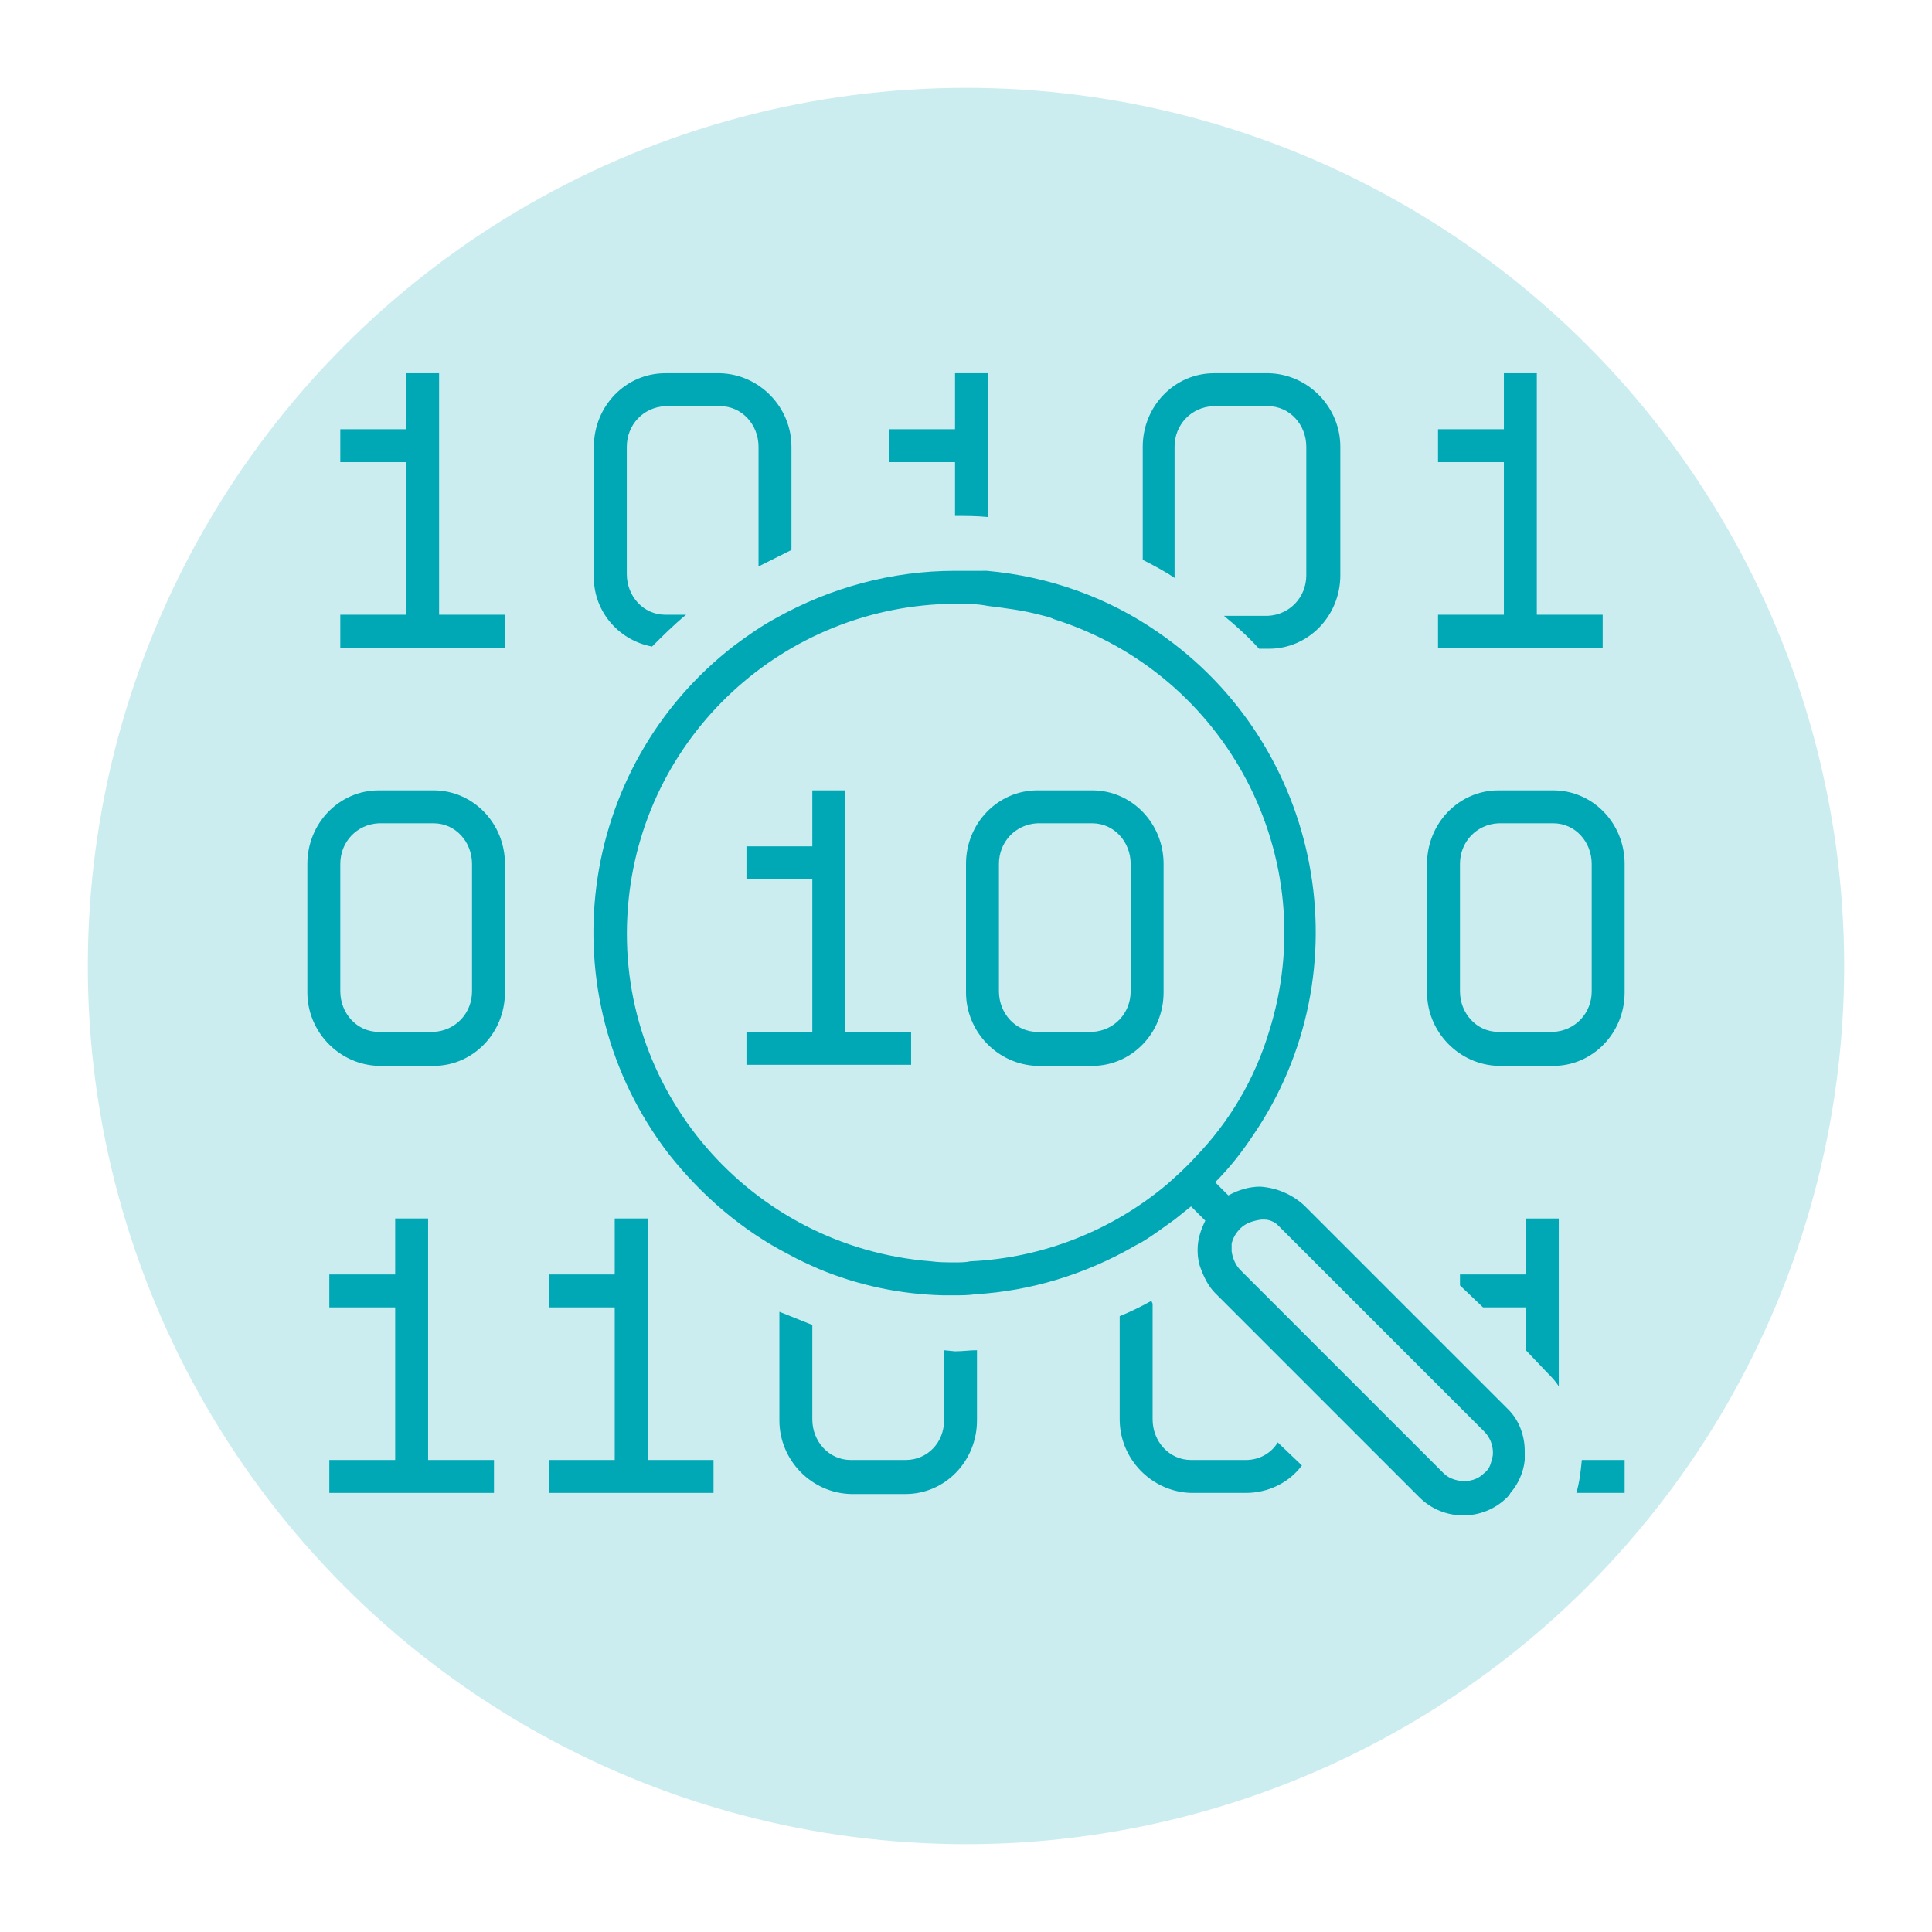
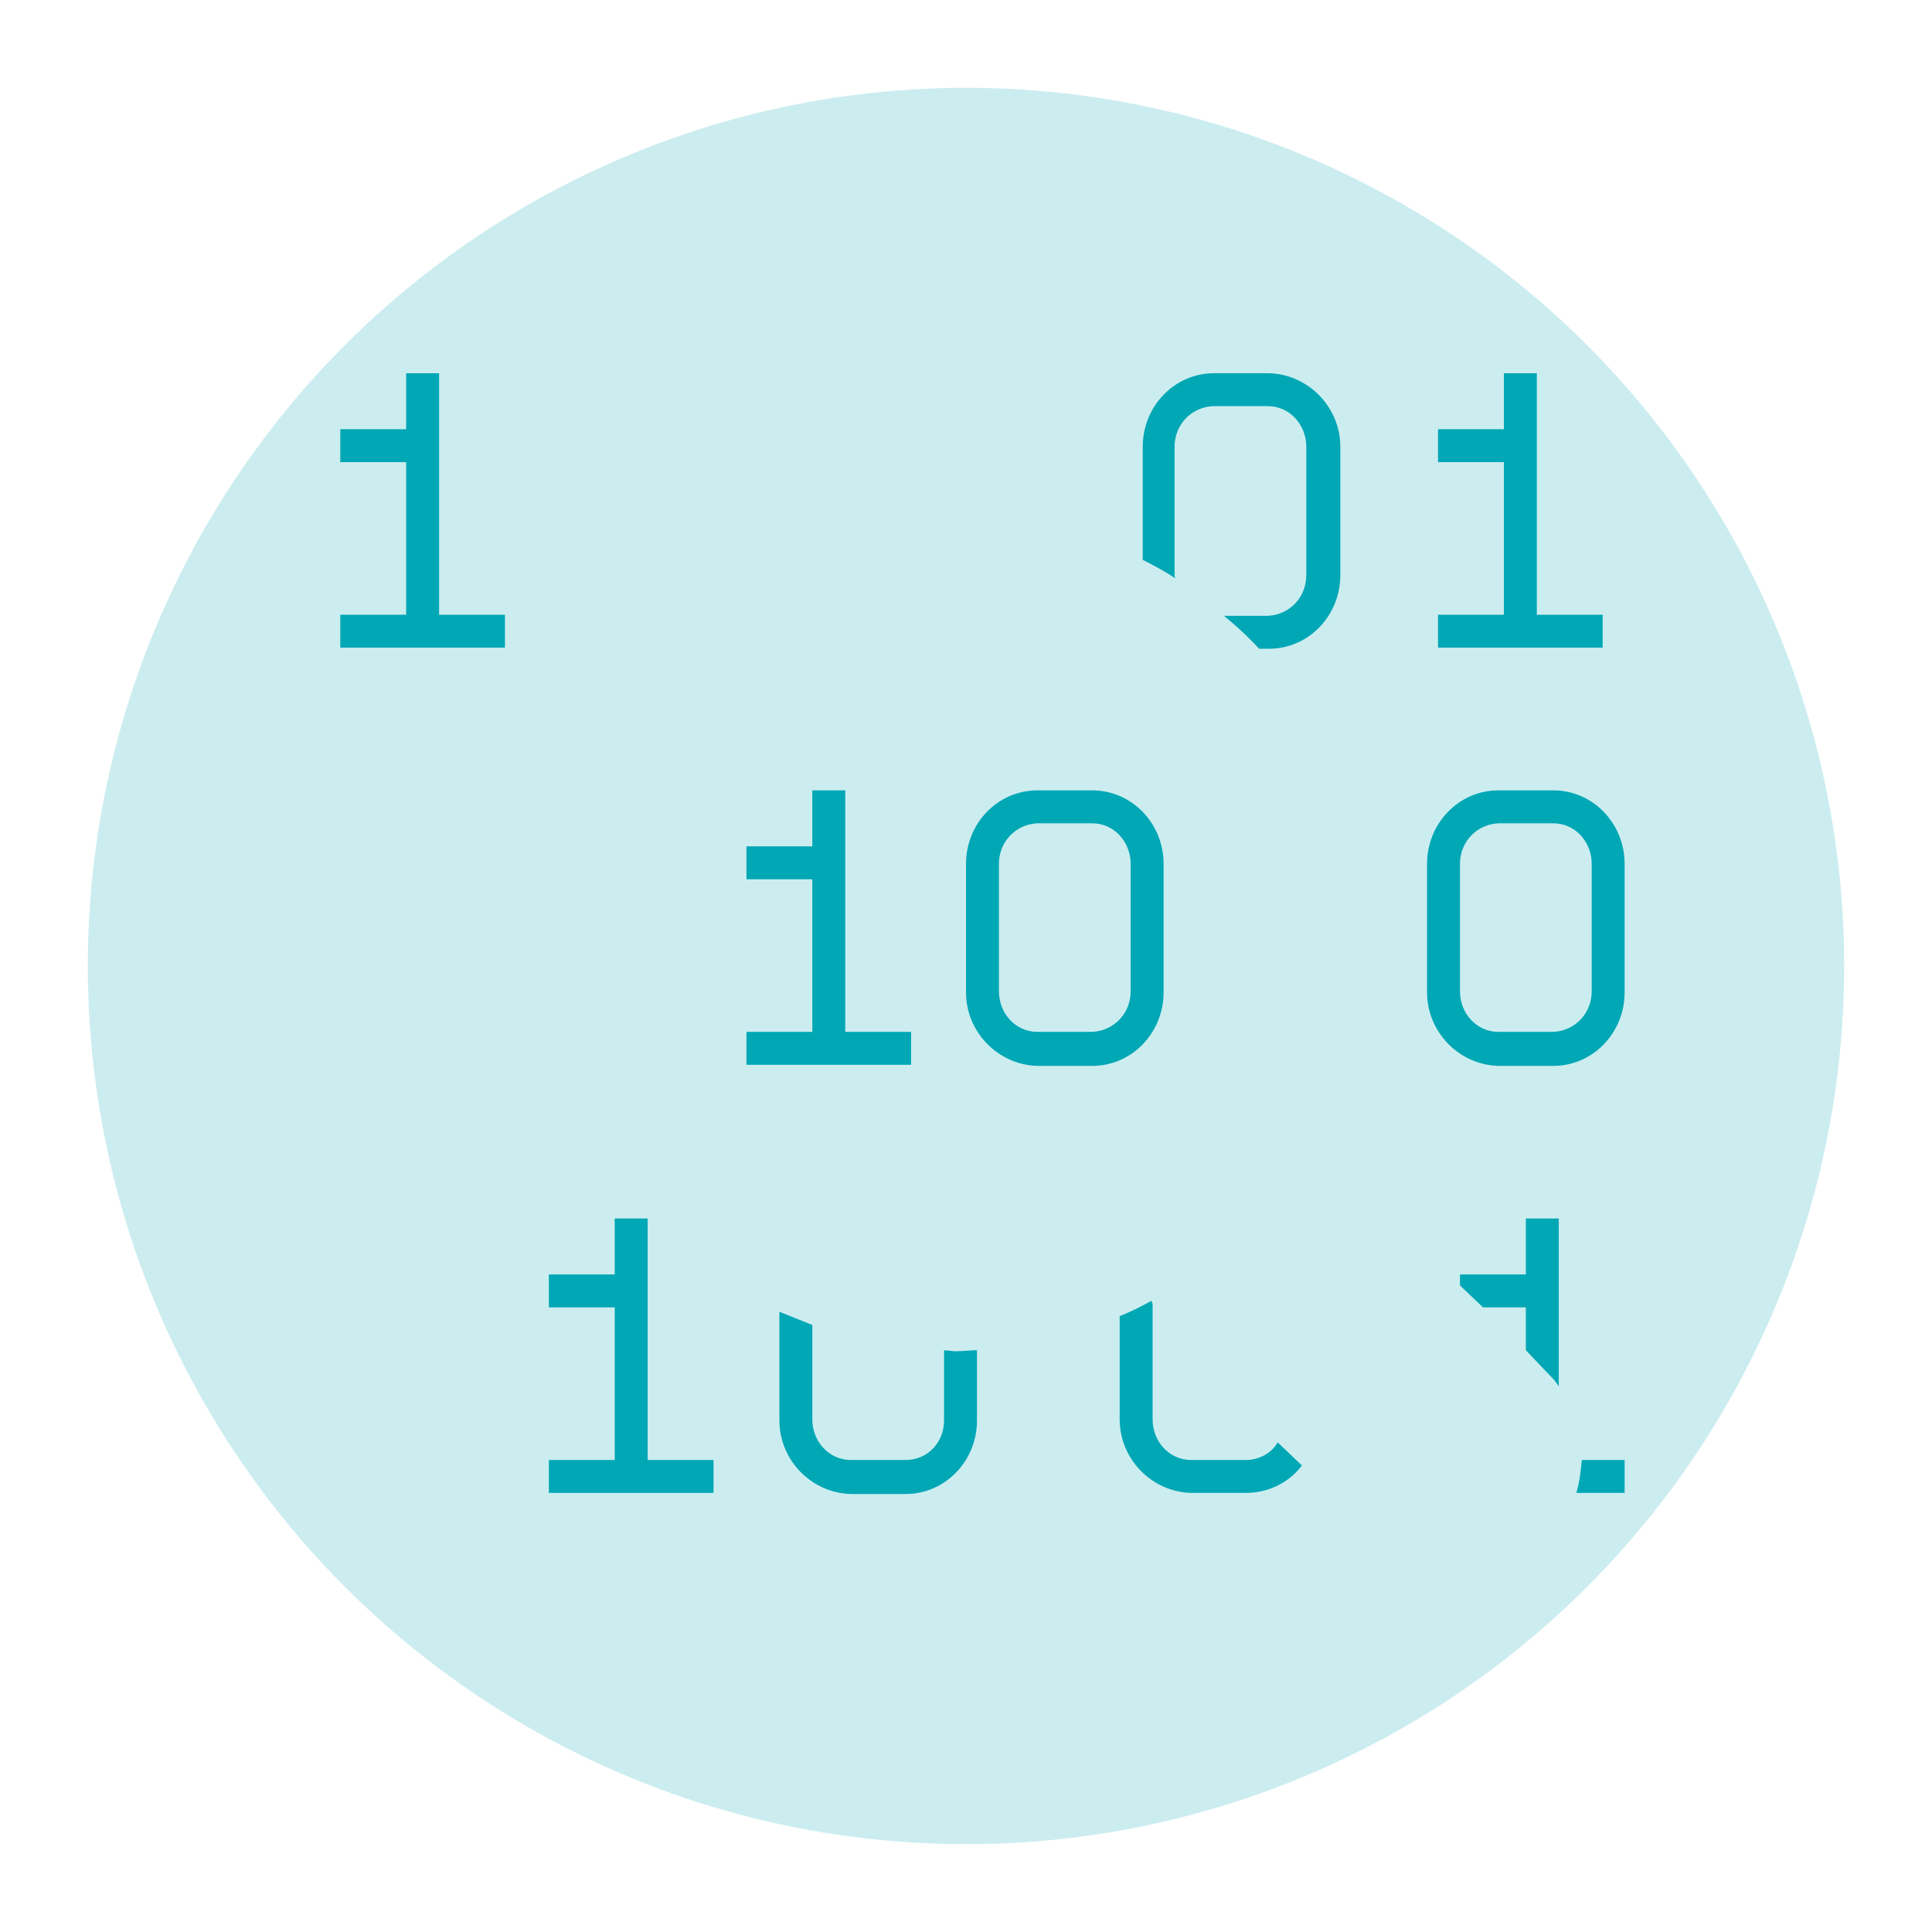
<svg xmlns="http://www.w3.org/2000/svg" version="1.1" id="Слой_1" x="0px" y="0px" viewBox="0 0 176 176" style="enable-background:new 0 0 176 176;" xml:space="preserve">
  <style type="text/css">
	.st0{opacity:0.2;fill:#00A7B5;}
	.st1{fill:none;}
	.st2{fill:#00A7B5;}
</style>
  <circle class="st0" cx="88" cy="88" r="80" />
  <rect class="st1" width="176" height="176" />
-   <path class="st2" d="M59.4,58.9c1-1,2-2,3.1-2.9h-1.9c-2,0-3.5-1.7-3.5-3.7V40.7c0-2,1.5-3.6,3.5-3.7h5c2,0,3.5,1.7,3.5,3.7v10.9  c1-0.5,2-1,3-1.5v-9.4c0-3.6-2.9-6.6-6.5-6.7h-5c-3.6,0-6.5,3-6.5,6.7v11.7C54,55.5,56.2,58.3,59.4,58.9z" />
-   <path class="st2" d="M39.5,72h-5c-3.6,0-6.5,3-6.5,6.7v11.7c0,3.6,2.9,6.6,6.5,6.7h5c3.6,0,6.5-3,6.5-6.7V78.7  C46,75,43.1,72,39.5,72z M43,90.3c0,2-1.5,3.6-3.5,3.7h-5c-2,0-3.5-1.7-3.5-3.7V78.7c0-2,1.5-3.6,3.5-3.7h5c2,0,3.5,1.7,3.5,3.7  V90.3z" />
  <path class="st2" d="M86,123v6.4c0,2-1.5,3.6-3.5,3.6h-5c-2,0-3.5-1.7-3.5-3.7v-8.6c-1-0.4-2-0.8-3-1.2v9.9c0,3.6,2.9,6.6,6.5,6.7h5  c3.6,0,6.5-3,6.5-6.7v-6.4c-0.7,0-1.3,0.1-2,0.1L86,123z" />
  <path class="st2" d="M113.5,133h-5c-2,0-3.5-1.7-3.5-3.7v-10.5c0-0.1-0.1-0.2-0.1-0.3c-0.9,0.5-1.9,1-2.9,1.4v9.4  c0,3.6,2.9,6.6,6.5,6.7h5c2,0,3.9-0.9,5.1-2.5l-2.2-2.1C115.8,132.4,114.7,133,113.5,133z" />
  <path class="st2" d="M141.5,72h-5c-3.6,0-6.5,3-6.5,6.7v11.7c0,3.6,2.9,6.6,6.5,6.7h5c3.6,0,6.5-3,6.5-6.7V78.7  C148,75,145.1,72,141.5,72z M145,90.3c0,2-1.5,3.6-3.5,3.7h-5c-2,0-3.5-1.7-3.5-3.7V78.7c0-2,1.5-3.6,3.5-3.7h5c2,0,3.5,1.7,3.5,3.7  V90.3z" />
  <path class="st2" d="M107,52.3V40.7c0-2,1.5-3.6,3.5-3.7h5c2,0,3.5,1.7,3.5,3.7v11.7c0,2-1.5,3.6-3.5,3.7h-4c1.1,0.9,2.2,1.9,3.2,3  h0.9c3.6,0,6.5-3,6.5-6.7V40.7c0-3.6-2.9-6.6-6.5-6.7c0,0,0,0,0,0h-5c-3.6,0-6.5,3-6.5,6.7V51c1,0.5,2.1,1.1,3,1.7  C107,52.6,107,52.5,107,52.3z" />
  <polygon class="st2" points="40,34 37,34 37,39.1 31,39.1 31,42.1 37,42.1 37,56 31,56 31,59 46,59 46,56 40,56 " />
-   <path class="st2" d="M87,47c1,0,2,0,3,0.1V34h-3v5.1h-6v3h6V47z" />
-   <polygon class="st2" points="39,111 36,111 36,116.1 30,116.1 30,119.1 36,119.1 36,133 30,133 30,136 45,136 45,133 39,133 " />
  <polygon class="st2" points="59,111 56,111 56,116.1 50,116.1 50,119.1 56,119.1 56,133 50,133 50,136 65,136 65,133 59,133 " />
  <path class="st2" d="M139,116.1h-6v1l2.1,2h3.9v3.9l1.9,2c0.4,0.4,0.8,0.8,1.1,1.3V111h-3L139,116.1z" />
  <path class="st2" d="M143.6,136h4.4v-3h-3.9C144,134,143.9,135,143.6,136z" />
  <polygon class="st2" points="146,56 140,56 140,34 137,34 137,39.1 131,39.1 131,42.1 137,42.1 137,56 131,56 131,59 146,59 " />
-   <path class="st2" d="M137.4,128.4l-18.6-18.6c-1.1-1-2.5-1.6-4-1.7c-1,0-2,0.3-2.9,0.8l-1.2-1.2c1.3-1.3,2.4-2.7,3.4-4.2  c10.3-15,6.4-35.6-8.6-45.9c-4.6-3.2-10-5.1-15.6-5.6C89,52,88,52,87,52l0,0c-5.7,0-11.3,1.5-16.3,4.3c-1.3,0.7-2.6,1.6-3.8,2.5  c-14.4,11.1-17.1,31.8-6,46.3c3,3.8,6.7,7,11,9.2c0.9,0.5,1.8,0.9,2.7,1.3c3.6,1.5,7.4,2.3,11.3,2.4c0.3,0,0.7,0,1,0  c0.7,0,1.3,0,2-0.1c5-0.3,9.9-1.8,14.3-4.3c0.3-0.2,0.6-0.3,0.9-0.5c1-0.6,1.9-1.3,2.9-2c0.5-0.4,1-0.8,1.5-1.2l1.1,1.1l0.2,0.2  c-0.4,0.8-0.7,1.7-0.7,2.6c0,0.1,0,0.1,0,0.2c0,0.5,0.1,1.1,0.3,1.6c0.3,0.8,0.7,1.6,1.3,2.2l6.2,6.2l3,3l9.4,9.4  c2.2,2.2,5.8,2.2,8,0c0,0,0,0,0,0l0,0c0.1-0.1,0.2-0.2,0.3-0.4c0.7-0.8,1.2-1.9,1.3-3c0-0.1,0-0.3,0-0.4s0-0.1,0-0.2s0-0.1,0-0.2  C138.9,130.8,138.4,129.4,137.4,128.4z M135.2,134.2c-0.6,0.6-1.4,0.8-2.2,0.7c-0.6-0.1-1.1-0.3-1.5-0.7L120,122.7l-3-3l-4-4  c-0.4-0.4-0.7-1-0.8-1.7c0-0.1,0-0.1,0-0.2c0-0.2,0-0.3,0-0.5c0.1-0.5,0.4-1,0.8-1.4c0.5-0.5,1.2-0.7,1.9-0.8c0.1,0,0.2,0,0.3,0  c0.4,0,0.9,0.2,1.2,0.5c0.1,0.1,0.2,0.2,0.3,0.3l2.5,2.5l16,16c0.5,0.5,0.8,1.2,0.8,1.9c0,0.2,0,0.4-0.1,0.6  C135.8,133.5,135.6,133.9,135.2,134.2L135.2,134.2z M87,115c-0.8,0-1.5,0-2.2-0.1c-16.5-1.3-28.9-15.7-27.6-32.2  C58.4,67.1,71.4,55.1,87,55l0,0c1,0,2,0,3,0.2c1.6,0.2,3.2,0.4,4.7,0.8c0.4,0.1,0.9,0.2,1.3,0.4c15.8,5,24.6,21.8,19.6,37.6  c-1.3,4.3-3.6,8.2-6.7,11.4c-0.8,0.9-1.7,1.7-2.6,2.5c-5,4.2-11.3,6.7-17.9,7C88,115,87.5,115,87,115z" />
  <path class="st2" d="M99.5,72h-5c-3.6,0-6.5,3-6.5,6.7v11.7c0,3.6,2.9,6.6,6.5,6.7h5c3.6,0,6.5-3,6.5-6.7V78.7  C106,75,103.1,72,99.5,72z M103,90.3c0,2-1.5,3.6-3.5,3.7h-5c-2,0-3.5-1.7-3.5-3.7V78.7c0-2,1.5-3.6,3.5-3.7h5c2,0,3.5,1.7,3.5,3.7  V90.3z" />
  <polygon class="st2" points="77,72 74,72 74,77.1 68,77.1 68,80.1 74,80.1 74,94 68,94 68,97 83,97 83,94 77,94 " />
</svg>